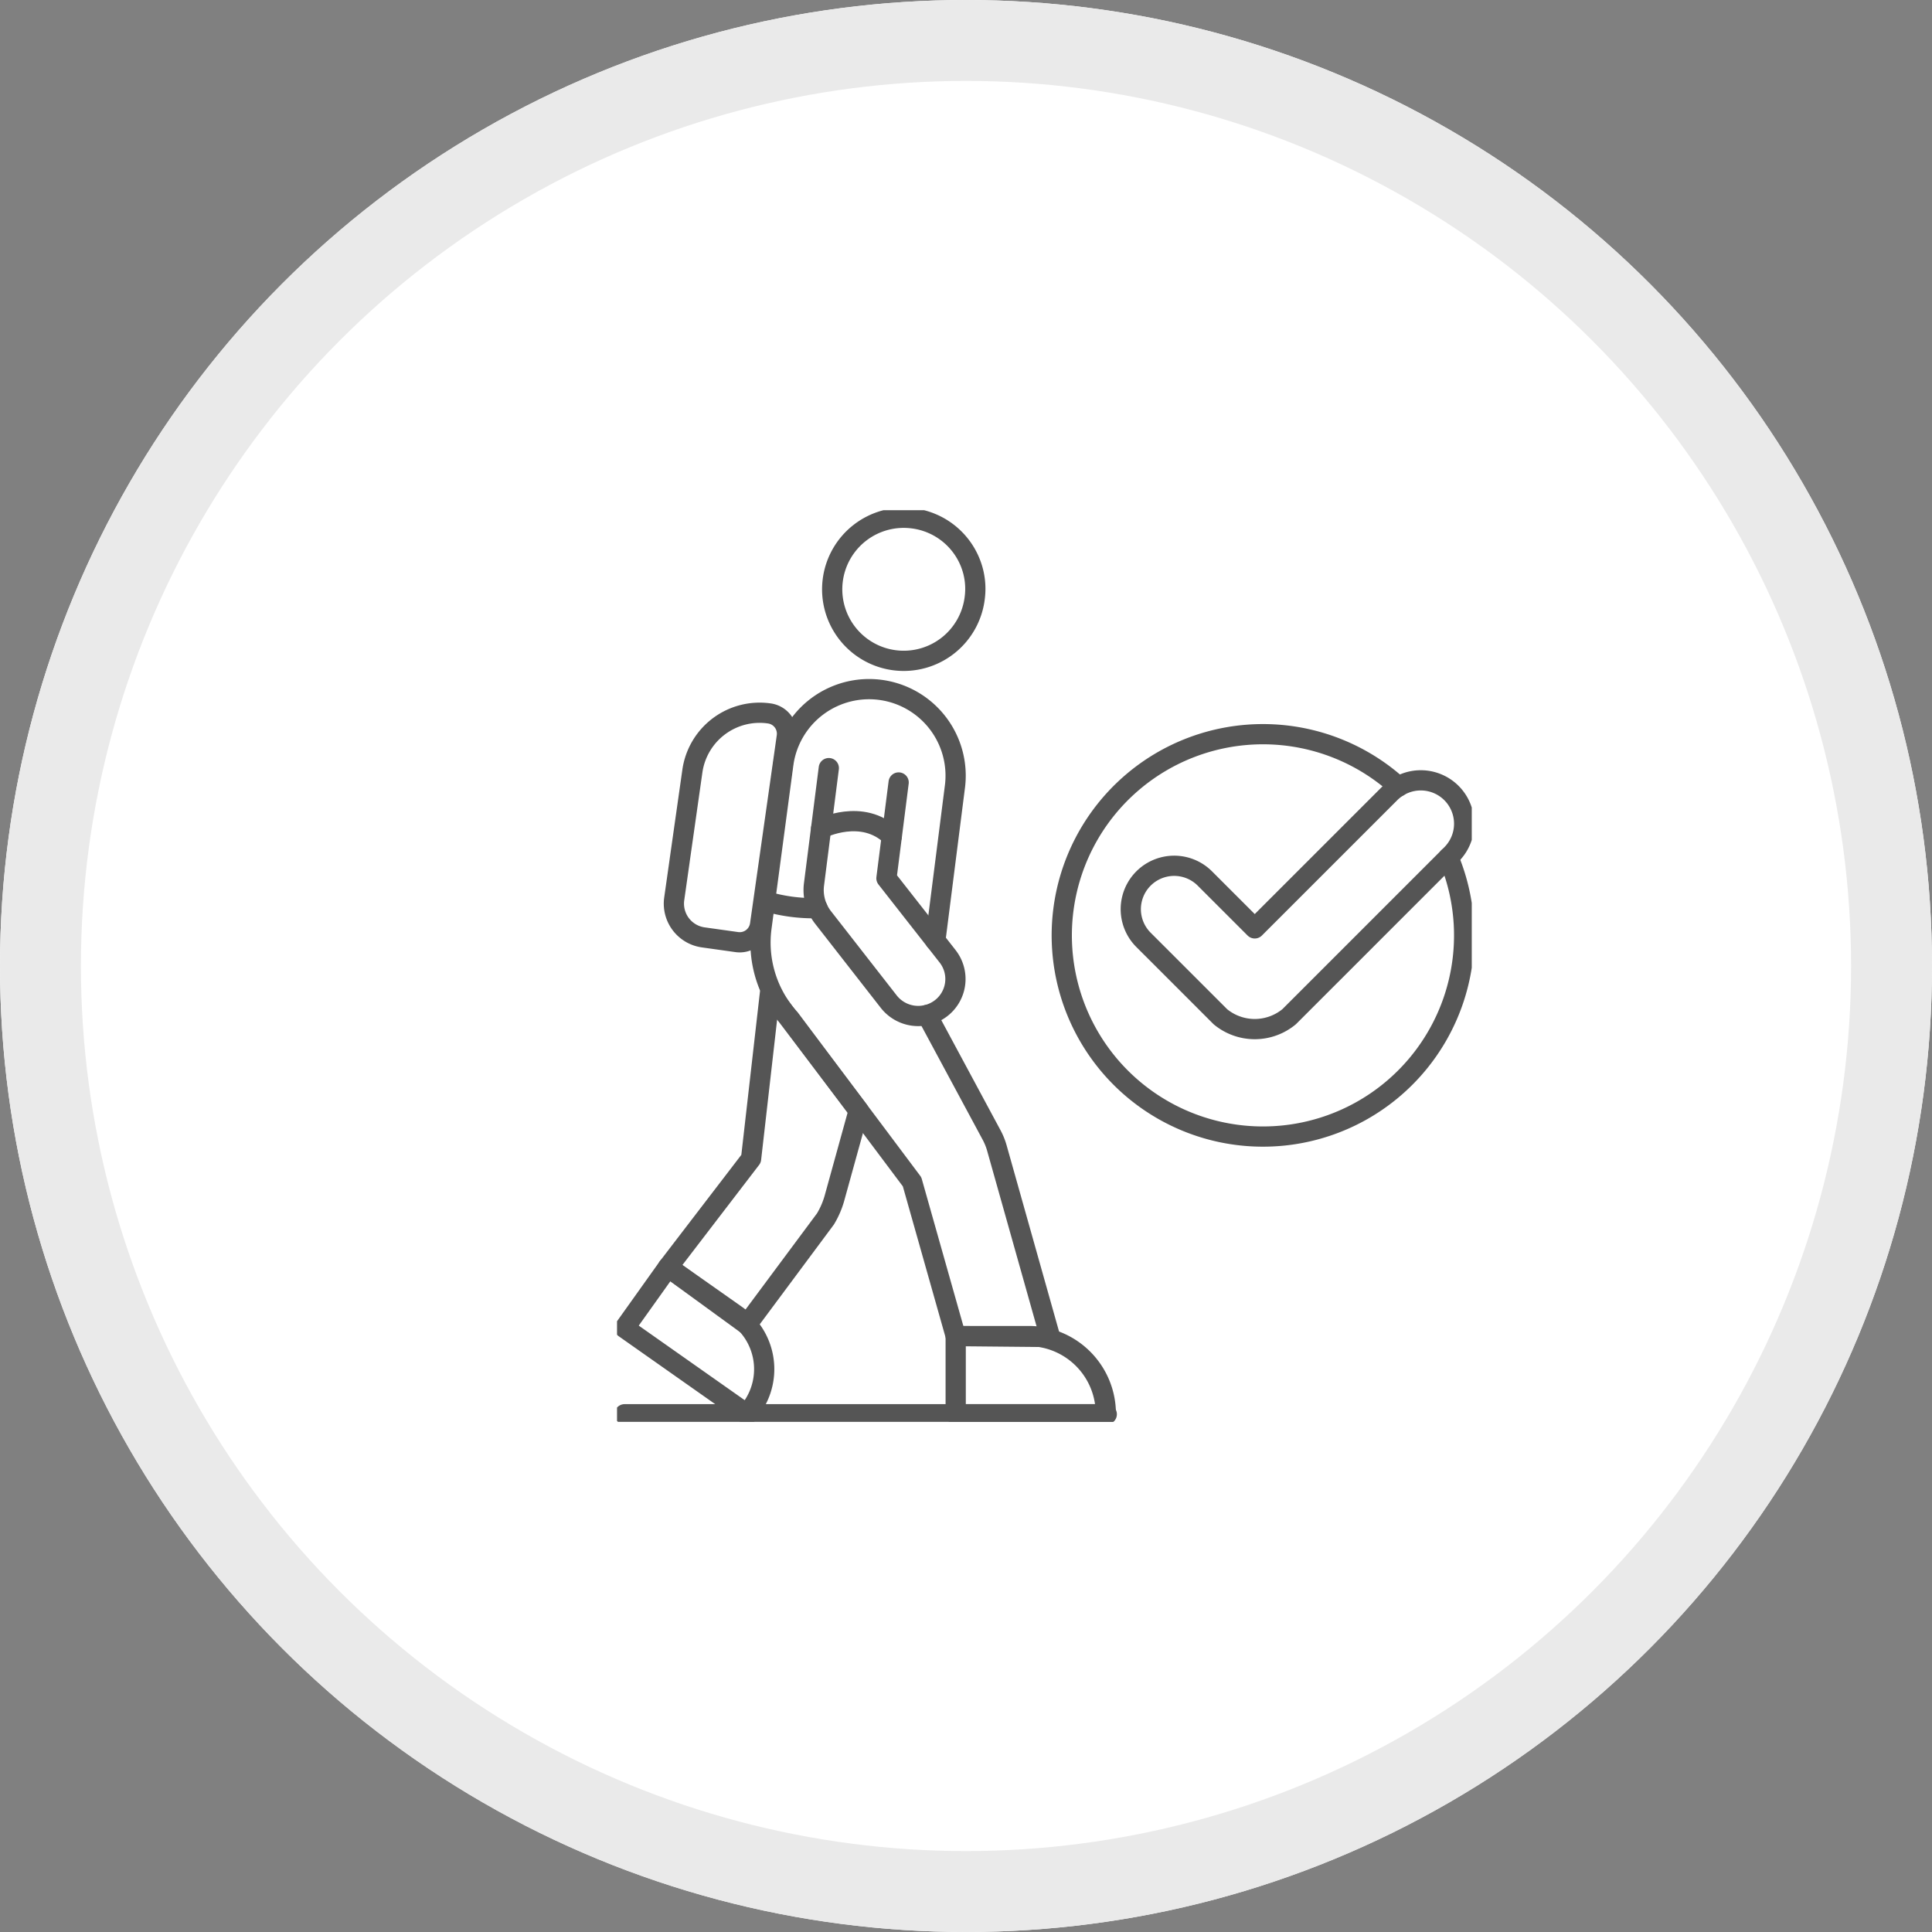
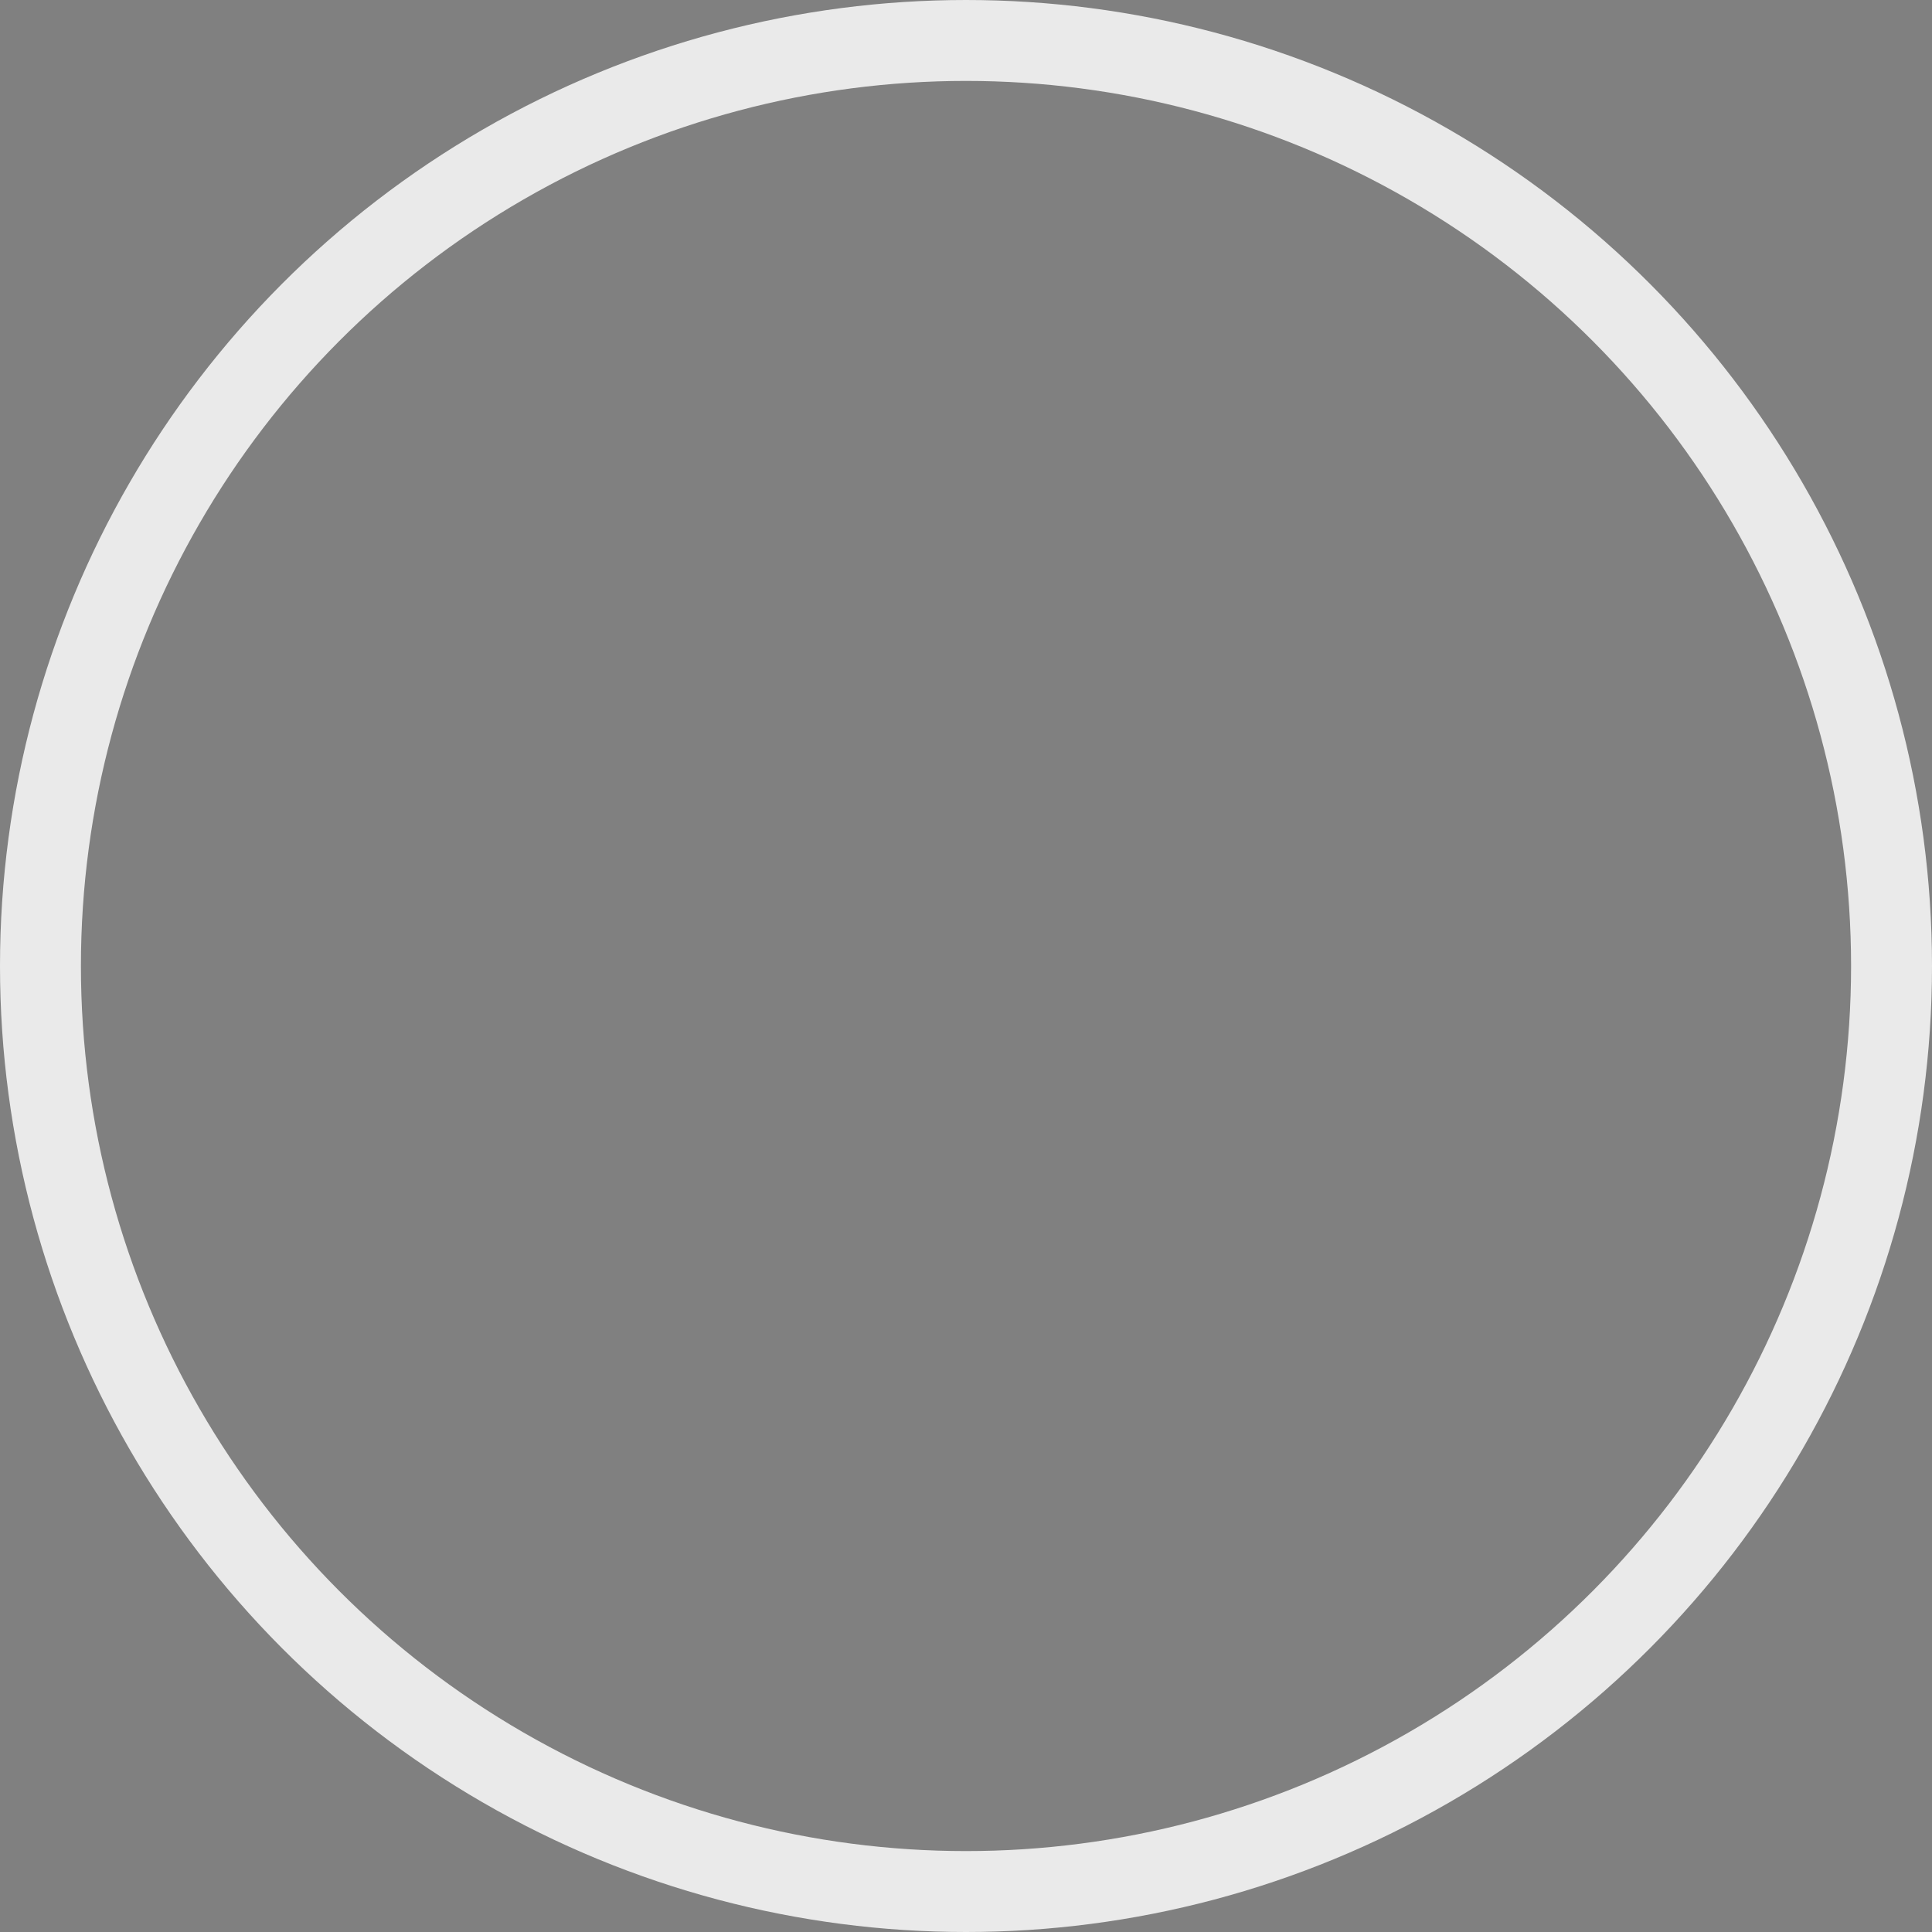
<svg xmlns="http://www.w3.org/2000/svg" width="191" height="191" viewBox="0 0 191 191">
  <rect x="0" y="0" width="191" height="191" fill="#808080" stroke="none" />
  <defs>
    <clipPath id="clip-path">
-       <rect id="Rectangle_1097" data-name="Rectangle 1097" width="84.5" height="90.127" fill="none" stroke="#555" stroke-width="2" />
-     </clipPath>
+       </clipPath>
  </defs>
  <g id="Group_1263" data-name="Group 1263" transform="translate(-1029 -4611)">
    <g id="Ellipse_61" data-name="Ellipse 61" transform="translate(1029 4611)" fill="#fff" stroke="#eaeaea" stroke-width="8">
-       <circle cx="95.5" cy="95.5" r="95.5" stroke="none" />
      <circle cx="95.5" cy="95.5" r="91.5" fill="none" />
    </g>
    <g id="Group_1255" data-name="Group 1255" transform="translate(1090 4661.437)">
      <g id="Group_1254" data-name="Group 1254" clip-path="url(#clip-path)">
-         <line id="Line_146" data-name="Line 146" x2="47.667" transform="translate(0.75 89.377)" fill="none" stroke="#555" stroke-linecap="round" stroke-linejoin="round" stroke-width="2" />
-         <path id="Path_1997" data-name="Path 1997" d="M80.076,103.055l1.951-15.338A8.556,8.556,0,0,0,65.05,85.58l-2.16,16.178a11.221,11.221,0,0,0,2.808,9.017l12.08,16.12,4.312,15.249h0l9.33.089-5.245-18.627a6.406,6.406,0,0,0-.527-1.324L79.257,110.4" transform="translate(-48.608 -60.494)" fill="none" stroke="#555" stroke-linecap="round" stroke-linejoin="round" stroke-width="2" />
+         <path id="Path_1997" data-name="Path 1997" d="M80.076,103.055l1.951-15.338A8.556,8.556,0,0,0,65.05,85.58l-2.16,16.178a11.221,11.221,0,0,0,2.808,9.017l12.08,16.12,4.312,15.249h0a6.406,6.406,0,0,0-.527-1.324L79.257,110.4" transform="translate(-48.608 -60.494)" fill="none" stroke="#555" stroke-linecap="round" stroke-linejoin="round" stroke-width="2" />
        <path id="Path_1998" data-name="Path 1998" d="M108.278,11.234a7.072,7.072,0,1,1-6.128-7.856,7.058,7.058,0,0,1,5.97,5.25A6.94,6.94,0,0,1,108.278,11.234Z" transform="translate(-72.913 -2.571)" fill="none" stroke="#555" stroke-linecap="round" stroke-linejoin="round" stroke-width="2" />
        <path id="Path_1999" data-name="Path 1999" d="M41.161,223.031l-2.351,8.5a8.4,8.4,0,0,1-.934,2.214l-7.765,10.446-7.8-5.679,8.212-10.716,1.866-16.361Z" transform="translate(-17.271 -163.675)" fill="none" stroke="#555" stroke-linecap="round" stroke-linejoin="round" stroke-width="2" />
-         <path id="Path_2000" data-name="Path 2000" d="M87.55,112.893l-1.465,11.5a4.408,4.408,0,0,0,.9,3.268l6.493,8.322a3.7,3.7,0,0,0,5.16.654,3.642,3.642,0,0,0,.654-5.142l-6.044-7.714,1.206-9.468" transform="translate(-66.613 -87.393)" fill="none" stroke="#555" stroke-linecap="round" stroke-linejoin="round" stroke-width="2" />
        <path id="Path_2001" data-name="Path 2001" d="M163.071,369.213H148.229v-7.726H155.7A7.682,7.682,0,0,1,163.071,369.213Z" transform="translate(-114.748 -279.836)" fill="none" stroke="#555" stroke-linecap="round" stroke-linejoin="round" stroke-width="2" />
        <path id="Path_2002" data-name="Path 2002" d="M15.433,345.852,3.321,337.328l4.29-6.018,6.724,4.733a6.534,6.534,0,0,1,1.572,9.145Z" transform="translate(-2.571 -256.475)" fill="none" stroke="#555" stroke-linecap="round" stroke-linejoin="round" stroke-width="2" />
        <path id="Path_2003" data-name="Path 2003" d="M25.453,103.247,26.71,94.41a6.719,6.719,0,0,1,7.6-5.683,2.024,2.024,0,0,1,1.732,2.286l-2.643,18.6a2.034,2.034,0,0,1-2.3,1.72l-3.308-.464a3.37,3.37,0,0,1-2.88-3.8l.543-3.817" transform="translate(-19.258 -68.634)" fill="none" stroke="#555" stroke-linecap="round" stroke-linejoin="round" stroke-width="2" />
        <path id="Path_2004" data-name="Path 2004" d="M89.328,136.829s4.087-2.061,6.986.769" transform="translate(-69.151 -105.362)" fill="none" stroke="#555" stroke-linecap="round" stroke-linejoin="round" stroke-width="2" />
        <path id="Path_2005" data-name="Path 2005" d="M64.775,171.09a16.7,16.7,0,0,0,5.183.7" transform="translate(-50.144 -132.445)" fill="none" stroke="#555" stroke-linecap="round" stroke-linejoin="round" stroke-width="2" />
        <path id="Path_2006" data-name="Path 2006" d="M232.846,110.209a19.89,19.89,0,1,1-4.945-7" transform="translate(-150.652 -75.88)" fill="none" stroke="#555" stroke-linecap="round" stroke-linejoin="round" stroke-width="2" />
        <path id="Path_2007" data-name="Path 2007" d="M256.448,119.5h0a4.289,4.289,0,0,0-6.067,0L237,132.878l-4.969-4.968a4.29,4.29,0,0,0-6.067,6.066l7.639,7.638a5.335,5.335,0,0,0,6.794,0l16.048-16.047A4.291,4.291,0,0,0,256.448,119.5Z" transform="translate(-173.954 -91.535)" fill="none" stroke="#555" stroke-linecap="round" stroke-linejoin="round" stroke-width="2" />
      </g>
    </g>
  </g>
</svg>